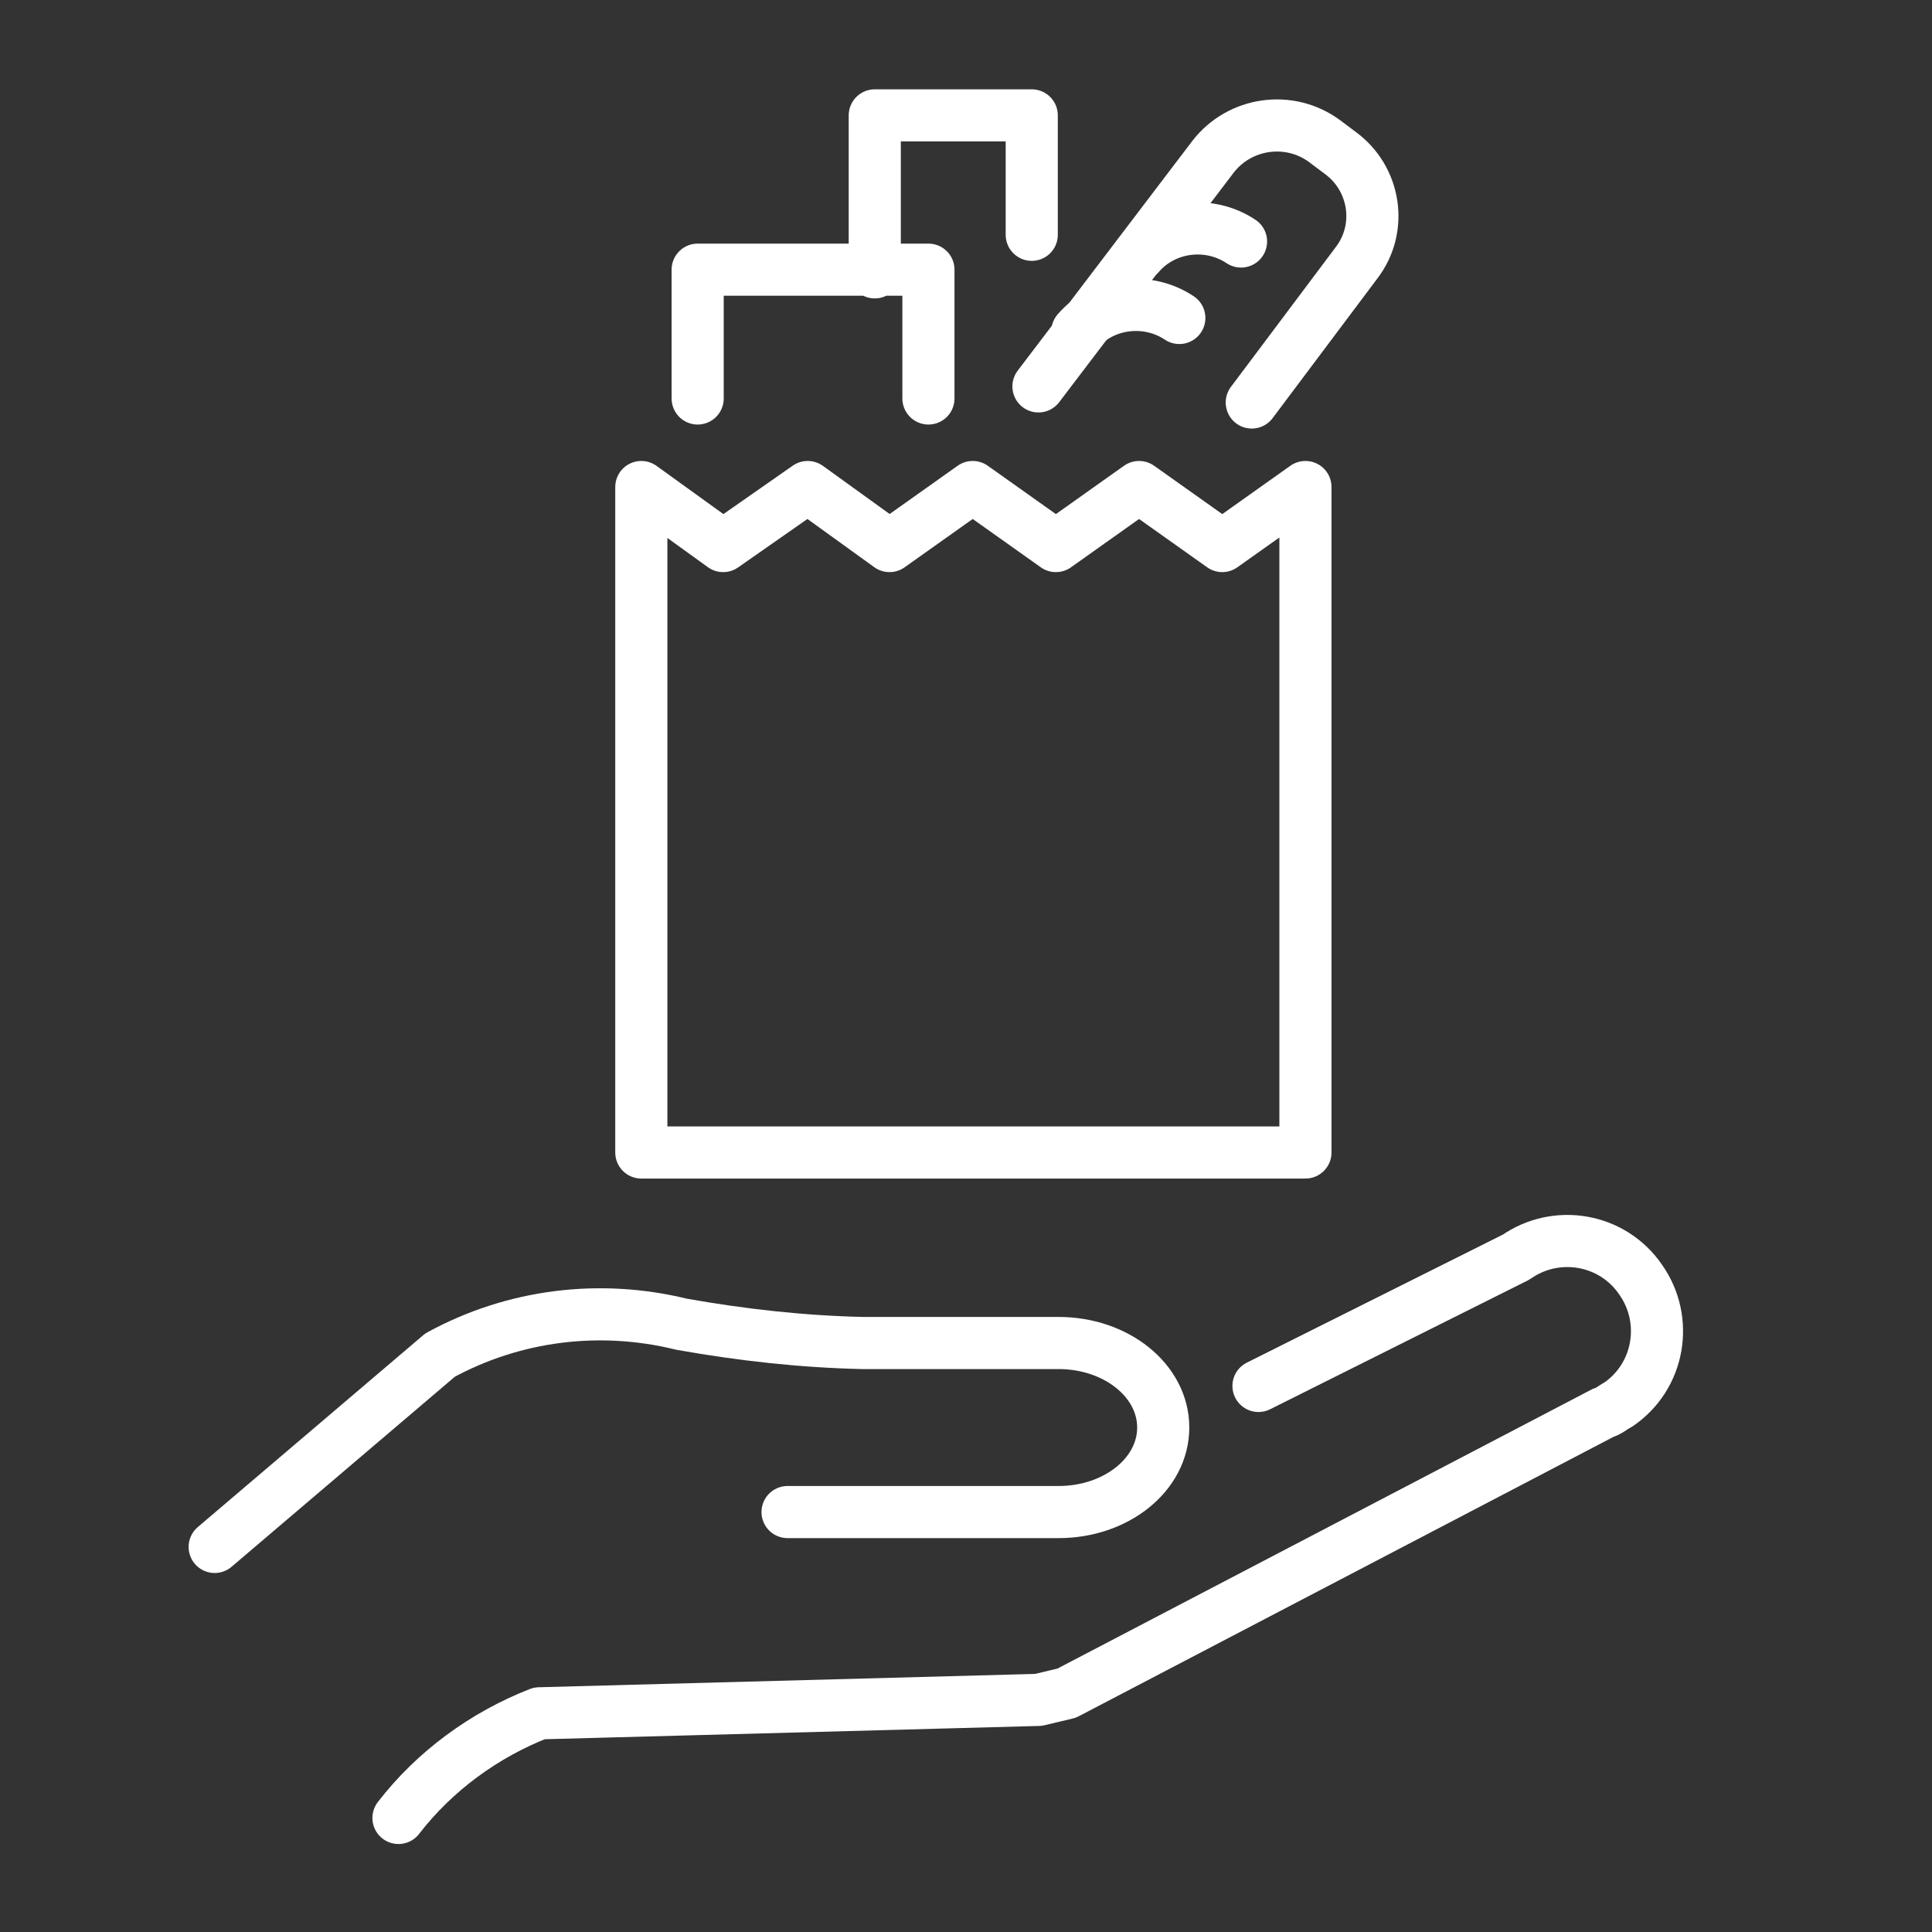
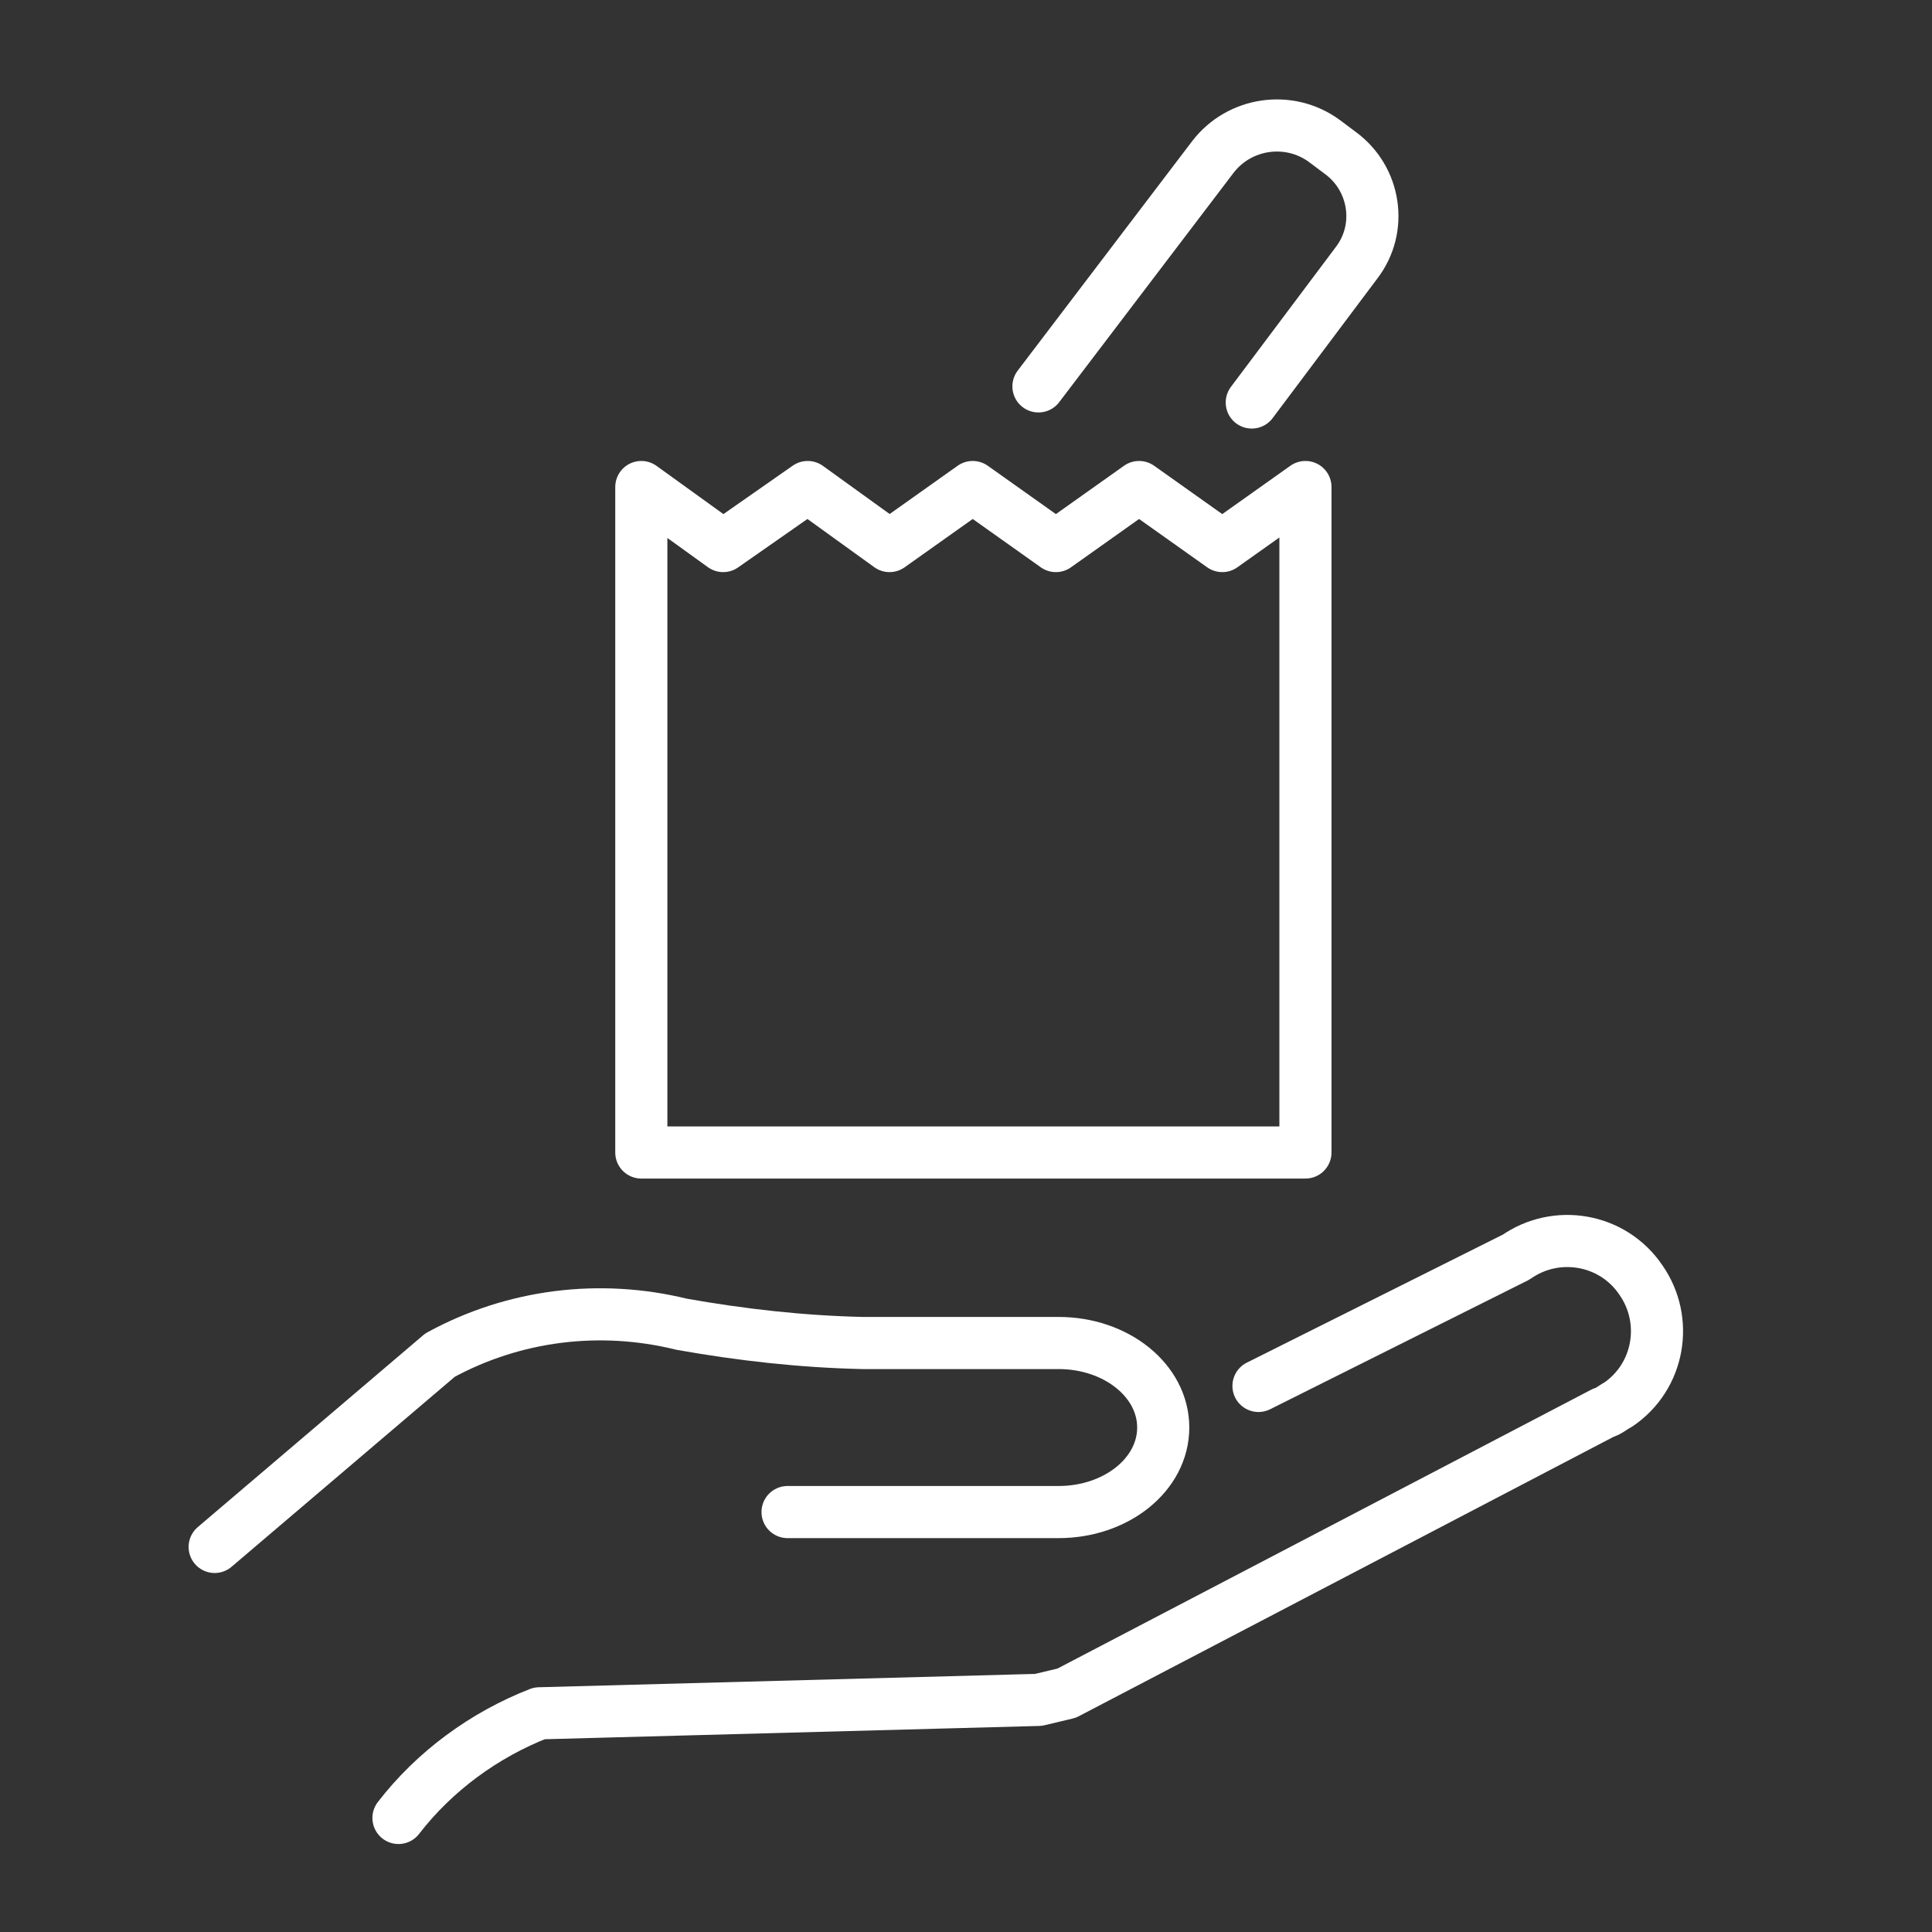
<svg xmlns="http://www.w3.org/2000/svg" version="1.1" id="Layer_1" x="0px" y="0px" viewBox="0 0 144 144" style="enable-background:new 0 0 144 144;" xml:space="preserve">
  <rect x="0" y="0" width="144" height="144" fill="#333333" stroke="none" />
  <style type="text/css">
	.st0{fill:none;stroke:#FFFFFF;stroke-width:3.885;stroke-linecap:round;stroke-linejoin:round;}
</style>
  <polygon class="st0" points="47.8,85.9 97.3,85.9 97.3,36.3 91.1,40.7 84.9,36.3 78.7,40.7 72.5,36.3 66.3,40.7 60.2,36.3   53.9,40.7 47.8,36.3 " />
-   <path class="st0" d="M52,29.7v-9.6h17.2v9.6 M65.2,20.3V8.6h11.7v8.9" />
  <path class="st0" d="M77.4,28.8l13-17.1c2-2.6,5.7-3.1,8.3-1.2l1.2,0.9c2.6,1.9,3.2,5.6,1.2,8.2c0,0,0,0,0,0l-7.8,10.4" />
-   <path class="st0" d="M80.3,24.7c1.9-2.2,5.2-2.6,7.6-1 M84.9,19c1.9-2.2,5.2-2.6,7.6-1" />
  <path class="st0" d="M93.8,103.3l19.2-9.6c3-2.1,7.2-1.4,9.3,1.7c2.1,3,1.4,7.2-1.7,9.3c-0.4,0.2-0.7,0.5-1.1,0.6l-40,20.9l-2.1,0.5  l-37.2,1c-4.1,1.6-7.8,4.3-10.5,7.8" />
  <path class="st0" d="M16,115.3L32.8,101c5.5-3,11.9-3.8,18-2.3c4.5,0.8,9,1.3,13.5,1.4h14.6c4.3,0,7.8,2.8,7.8,6.3s-3.5,6.3-7.8,6.3  H58.7" />
</svg>